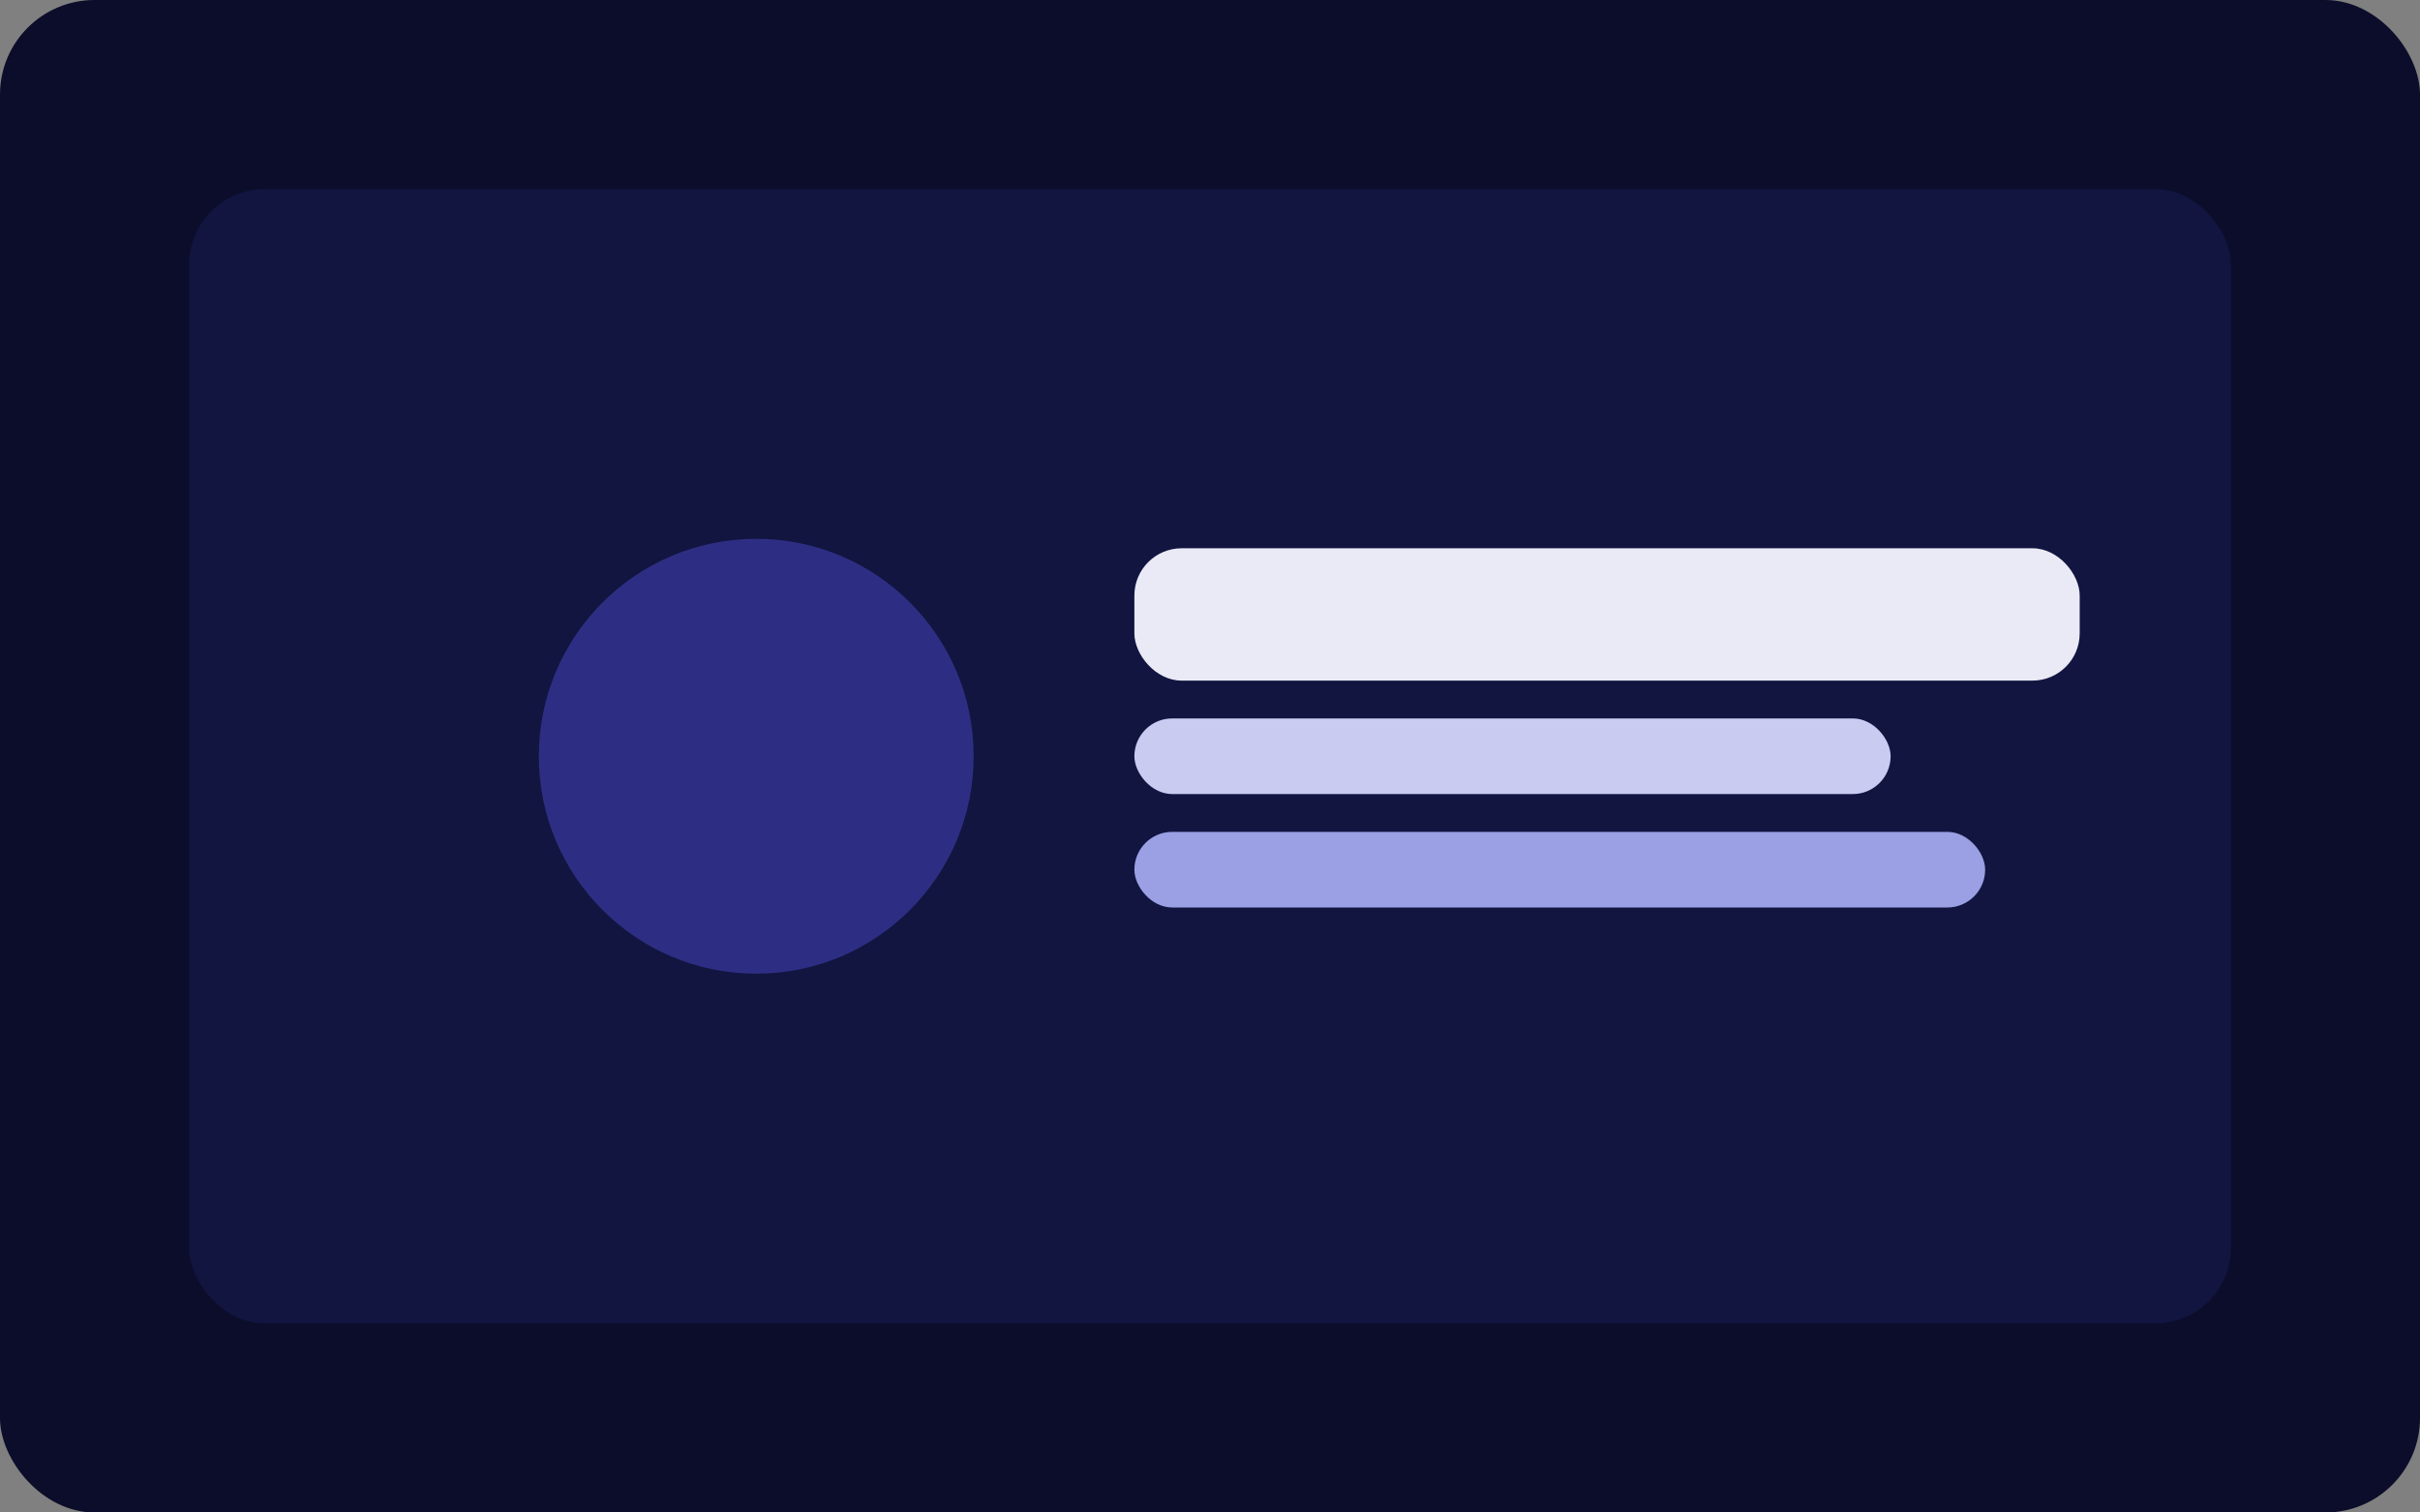
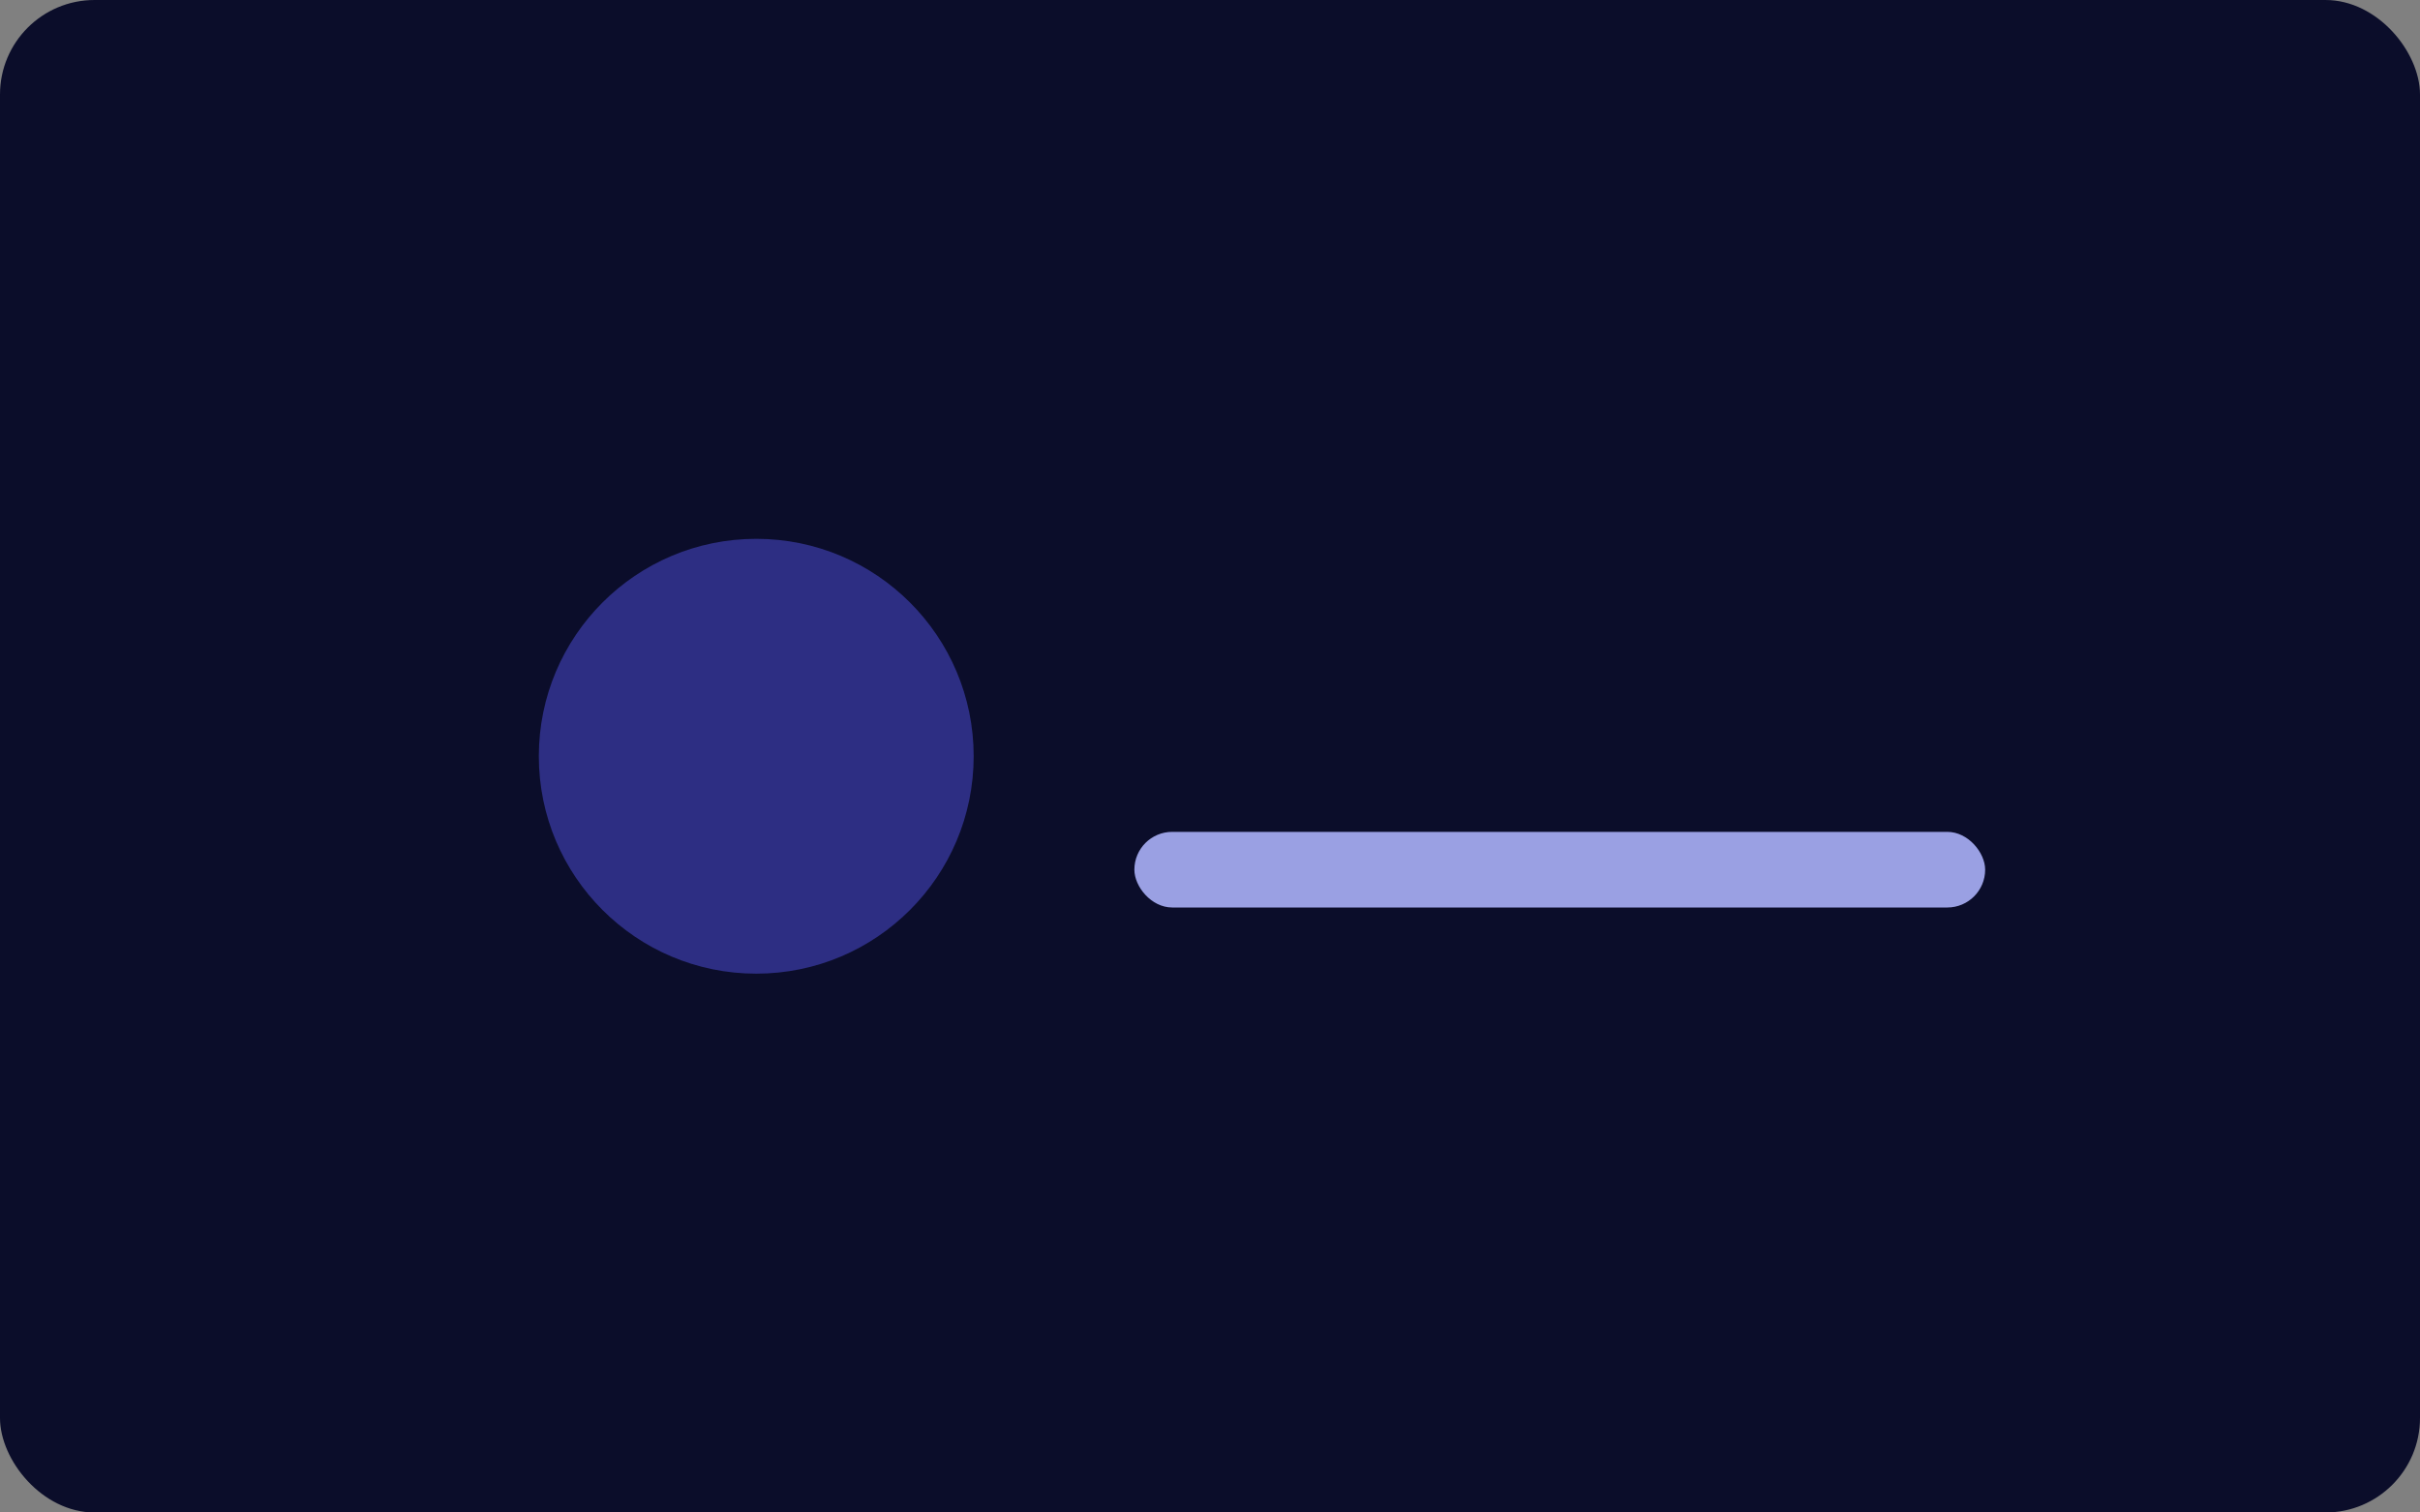
<svg xmlns="http://www.w3.org/2000/svg" width="512" height="320" viewBox="0 0 512 320" role="img" aria-label="Mentorías">
  <rect x="0" y="0" width="512" height="320" fill="#808080" stroke="none" />
  <rect width="512" height="320" rx="20" fill="#0b0d2a" />
  <g transform="translate(40 40)">
-     <rect width="432" height="240" rx="16" fill="#111540" />
    <circle cx="120" cy="120" r="46" fill="#2d2e83" />
-     <rect x="200" y="76" width="200" height="28" rx="10" fill="#eaeaf7" />
-     <rect x="200" y="112" width="160" height="16" rx="8" fill="#c9cbf1" />
    <rect x="200" y="136" width="180" height="16" rx="8" fill="#9aa0e3" />
  </g>
</svg>